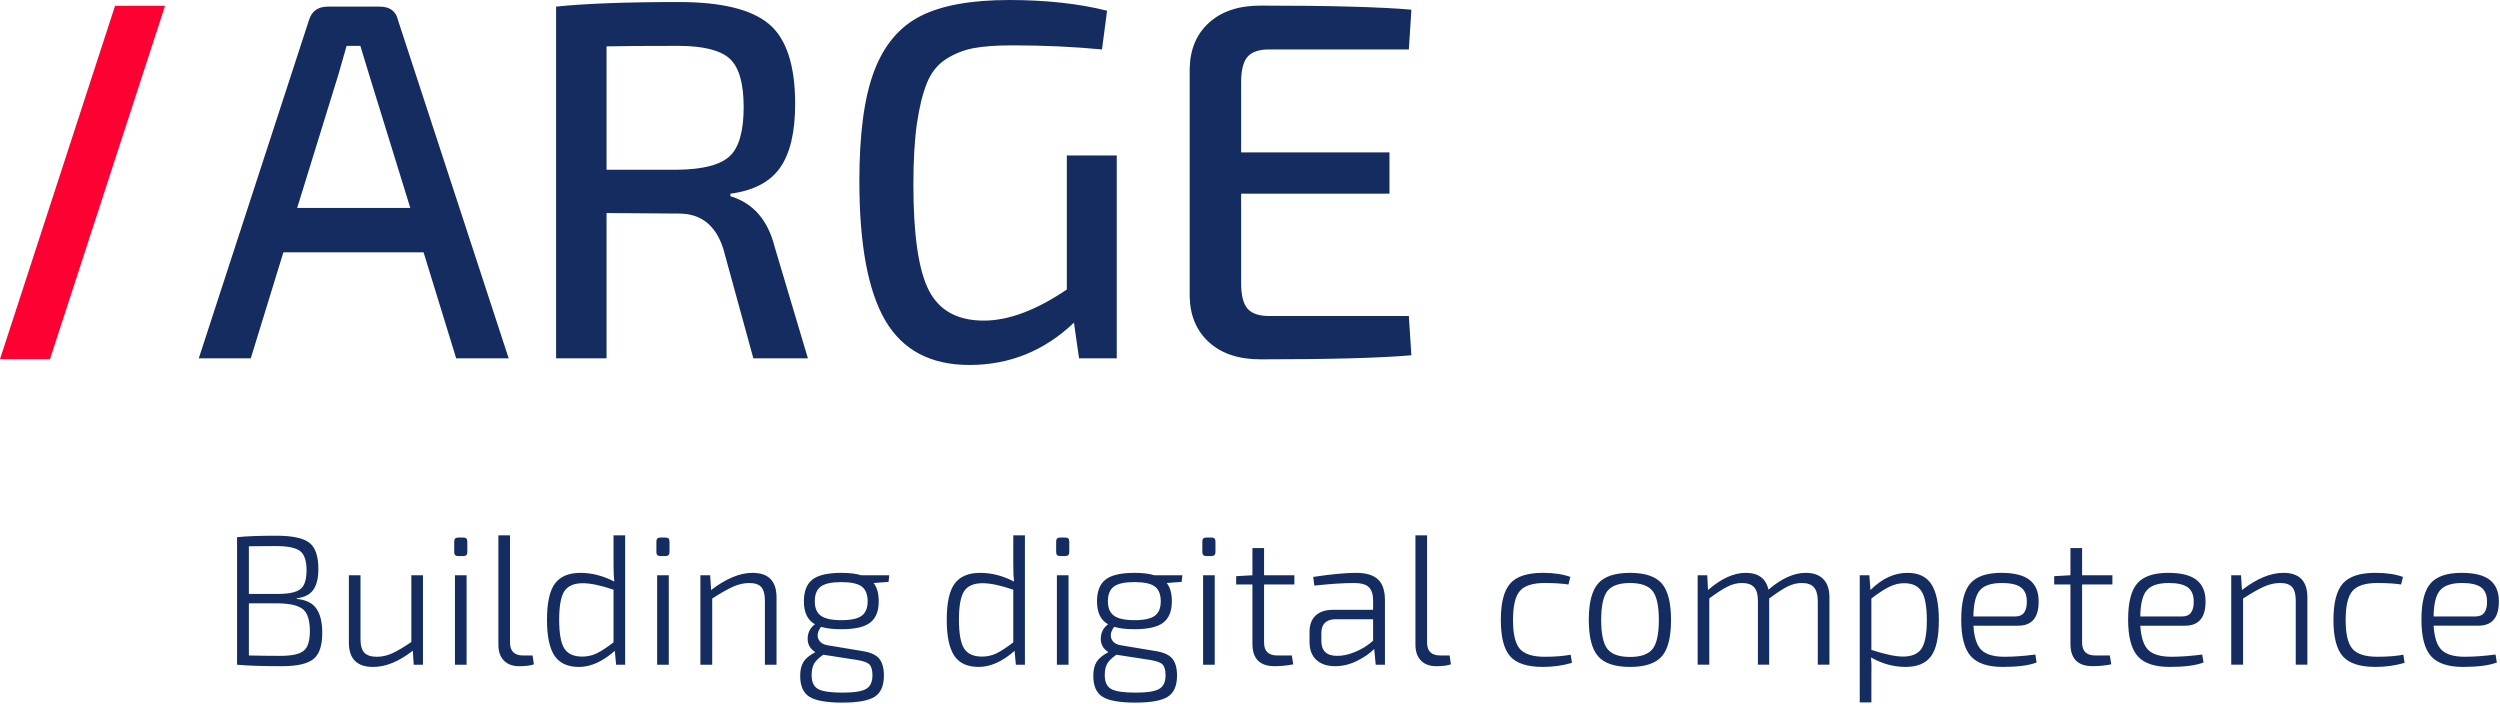
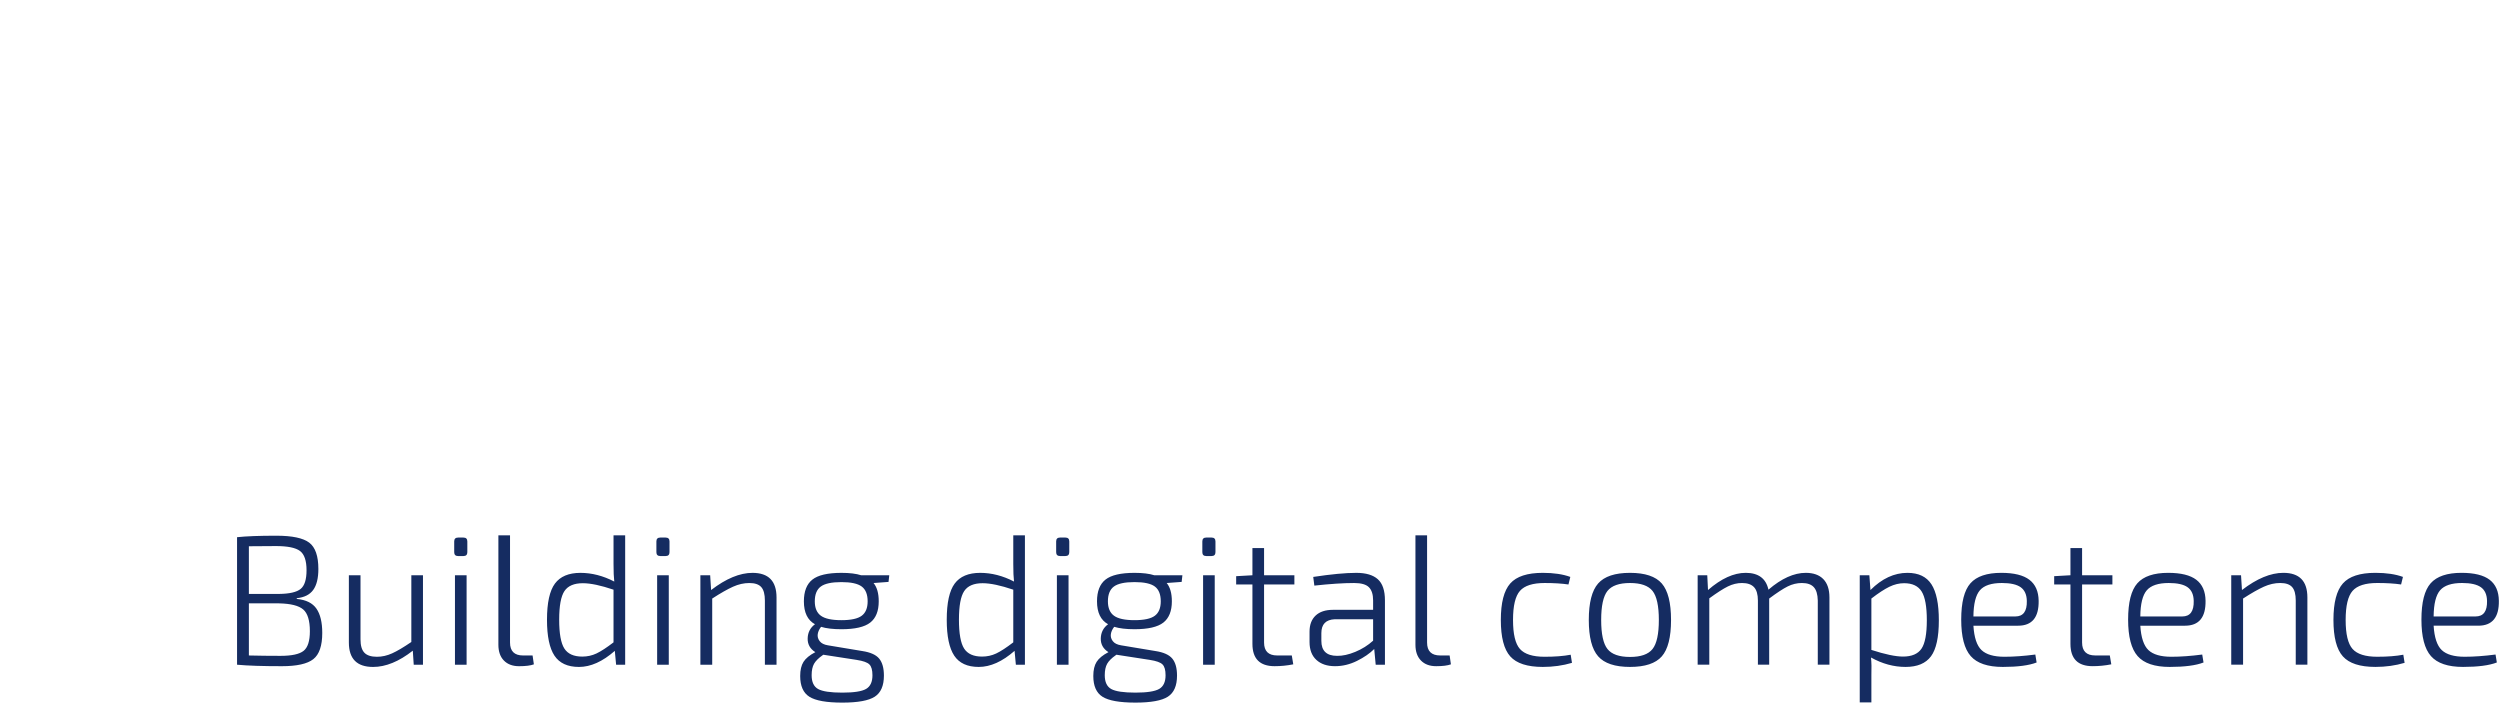
<svg xmlns="http://www.w3.org/2000/svg" width="100%" height="100%" viewBox="0 0 710 200" version="1.1" xml:space="preserve" style="fill-rule:evenodd;clip-rule:evenodd;stroke-linejoin:round;stroke-miterlimit:2;">
-   <path d="M129.557,101.766l14.91,0l-31.413,-95.975c-0.578,-2.607 -2.316,-3.91 -5.209,-3.91l-14.766,0c-2.803,0 -4.587,1.303 -5.356,3.91l-31.269,95.975l14.766,0l9.262,-30.11l39.81,0l9.265,30.11Zm-45.165,-42.703l11.725,-37.929l2.318,-8.106l3.907,0c0.29,0.869 0.7,2.219 1.231,4.053c0.528,1.835 0.94,3.185 1.231,4.053l11.725,37.929l-32.137,0Zm135.64,11.146c-1.931,-7.721 -6.131,-12.546 -12.594,-14.478l0,-0.722c6.56,-0.868 11.266,-3.331 14.113,-7.384c2.847,-4.053 4.272,-10.084 4.272,-18.094c0,-11.003 -2.488,-18.578 -7.456,-22.728c-4.972,-4.15 -13.488,-6.225 -25.55,-6.225c-15.057,0 -26.685,0.435 -34.888,1.303l0,99.885l14.331,0l0,-41.257l20.557,0.144c6.271,0 10.468,3.331 12.593,9.991l8.541,31.122l15.491,0l-9.41,-31.557Zm-47.772,-57.037c3.666,-0.094 10.422,-0.144 20.266,-0.144c7.141,0 12.037,1.206 14.694,3.619c2.653,2.412 3.981,6.997 3.981,13.753c0,6.853 -1.328,11.506 -3.981,13.969c-2.657,2.459 -7.553,3.74 -14.694,3.834l-20.266,0l0,-35.031Zm130.719,30.978l0,38.072c-8.687,5.887 -16.553,8.831 -23.597,8.831c-7.431,0 -12.619,-2.844 -15.562,-8.54c-2.944,-5.694 -4.416,-15.729 -4.416,-30.11c0,-6.95 0.338,-12.74 1.016,-17.372c0.672,-4.631 1.615,-8.443 2.822,-11.437c1.206,-2.988 3.015,-5.26 5.428,-6.803c2.412,-1.544 5.018,-2.582 7.818,-3.113c2.797,-0.528 6.463,-0.797 11,-0.797c8.879,0 17.372,0.388 25.479,1.16l1.446,-11.003c-8.106,-2.025 -17.368,-3.038 -27.793,-3.038c-10.81,0 -19.207,1.519 -25.188,4.559c-5.984,3.041 -10.375,8.25 -13.172,15.635c-2.8,7.381 -4.2,17.781 -4.2,31.194c0,18.05 2.463,31.268 7.385,39.665c4.922,8.397 12.881,12.594 23.884,12.594c11.388,0 21.281,-4.003 29.675,-12.016l1.45,10.135l10.709,0l0,-57.616l-14.184,0Zm57.469,45.6c-2.894,0 -4.947,-0.7 -6.153,-2.1c-1.207,-1.397 -1.81,-3.784 -1.81,-7.166l0,-25.475l42.125,0l0,-11.728l-42.125,0l0,-19.975c0,-3.378 0.603,-5.765 1.81,-7.165c1.206,-1.4 3.259,-2.1 6.153,-2.1l39.665,0l0.722,-11.291c-8.781,-0.772 -23.065,-1.159 -42.847,-1.159c-6.178,0 -11.053,1.618 -14.621,4.85c-3.572,3.234 -5.407,7.6 -5.5,13.1l0,64.565c0.093,5.5 1.928,9.869 5.5,13.1c3.568,3.235 8.443,4.85 14.621,4.85c19.782,0 34.066,-0.387 42.847,-1.159l-0.722,-11.147l-39.665,0Z" style="fill:#152c61;fill-rule:nonzero;" />
-   <path d="M32.681,1.645l14.188,0l-32.678,100.357l-14.191,0l32.681,-100.357Z" style="fill:#f03;fill-rule:nonzero;" />
  <path d="M88.948,167.548c0.979,-1.347 1.469,-3.334 1.469,-5.956c0,-3.675 -0.865,-6.169 -2.597,-7.481c-1.731,-1.313 -4.837,-1.969 -9.318,-1.969c-4.829,0 -8.554,0.141 -11.179,0.422l0,36.215c3.01,0.282 7.26,0.419 12.754,0.419c4.234,0 7.2,-0.662 8.896,-1.994c1.697,-1.328 2.547,-3.812 2.547,-7.453c0,-3.009 -0.55,-5.309 -1.653,-6.9c-1.103,-1.593 -2.965,-2.512 -5.59,-2.756l0,-0.212c2.134,-0.21 3.69,-0.988 4.671,-2.335m-18.265,-12.412c1.294,-0.035 3.865,-0.053 7.715,-0.053c3.288,0 5.554,0.462 6.797,1.39c1.241,0.928 1.863,2.756 1.863,5.485c0,2.625 -0.56,4.39 -1.678,5.3c-1.122,0.912 -3.169,1.384 -6.141,1.418l-8.556,0l0,-13.54Zm8.556,16.218c3.322,0.069 5.616,0.647 6.875,1.732c1.259,1.084 1.891,3.15 1.891,6.193c0,2.766 -0.597,4.619 -1.785,5.563c-1.19,0.947 -3.378,1.419 -6.562,1.419c-3.044,0 -6.038,-0.035 -8.975,-0.107l0,-14.8l8.556,0Zm37.581,-7.978l0,18.947c-2.206,1.506 -4.025,2.581 -5.459,3.228c-1.434,0.65 -2.869,0.972 -4.303,0.972c-1.647,0 -2.835,-0.384 -3.572,-1.156c-0.734,-0.769 -1.1,-2.028 -1.1,-3.778l0,-18.213l-3.306,0l0,19.107c0,4.618 2.29,6.928 6.875,6.928c3.603,0 7.365,-1.541 11.284,-4.619l0.263,3.987l2.625,0l0,-25.403l-3.307,0Zm12.175,-9.606l0,3.044c0,0.734 0.369,1.103 1.103,1.103l1.522,0c0.735,0 1.103,-0.369 1.103,-1.103l0,-3.044c0,-0.734 -0.368,-1.103 -1.103,-1.103l-1.522,0c-0.734,0 -1.103,0.369 -1.103,1.103m3.519,9.606l-3.306,0l0,25.407l3.306,0l0,-25.407Zm9.028,-11.337l0,31.072c0,1.925 0.525,3.422 1.572,4.487c1.05,1.069 2.484,1.6 4.306,1.6c1.853,0 3.253,-0.175 4.2,-0.525l-0.368,-2.519l-2.679,0c-2.484,0 -3.725,-1.225 -3.725,-3.671l0,-30.444l-3.306,0Zm36.006,36.74l0,-36.74l-3.306,0l0,8.134c0,2.169 0.069,3.831 0.21,4.988c-3.185,-1.647 -6.388,-2.469 -9.607,-2.469c-3.325,0 -5.737,1.016 -7.243,3.044c-1.504,2.031 -2.257,5.459 -2.257,10.29c0,4.653 0.71,8.047 2.125,10.182c1.419,2.134 3.735,3.203 6.957,3.203c3.321,0 6.718,-1.522 10.181,-4.569l0.369,3.937l2.571,0Zm-8.137,-3.2c-1.259,0.594 -2.606,0.891 -4.041,0.891c-2.415,0 -4.112,-0.759 -5.09,-2.284c-0.982,-1.522 -1.472,-4.26 -1.472,-8.213c0,-3.919 0.5,-6.622 1.497,-8.109c0.997,-1.488 2.737,-2.231 5.222,-2.231c2.206,0 5.109,0.612 8.715,1.837l0,14.959c-1.962,1.504 -3.572,2.554 -4.831,3.15m17.006,-31.809l0,3.044c0,0.734 0.369,1.103 1.103,1.103l1.522,0c0.735,0 1.103,-0.369 1.103,-1.103l0,-3.044c0,-0.734 -0.368,-1.103 -1.103,-1.103l-1.522,0c-0.734,0 -1.103,0.369 -1.103,1.103m3.519,9.606l-3.306,0l0,25.407l3.306,0l0,-25.407Zm8.975,0l0,25.403l3.359,0l0,-18.79c2.378,-1.541 4.347,-2.66 5.903,-3.36c1.557,-0.7 3.107,-1.05 4.647,-1.05c1.575,0 2.703,0.385 3.385,1.157c0.681,0.768 1.025,2.047 1.025,3.831l0,18.212l3.306,0l0,-19.106c0,-4.653 -2.275,-6.981 -6.825,-6.981c-3.603,0 -7.522,1.628 -11.756,4.881l-0.263,-4.197l-2.781,0Zm53.644,0l-7.978,0c-1.4,-0.456 -3.275,-0.684 -5.619,-0.684c-3.885,0 -6.631,0.641 -8.241,1.916c-1.609,1.278 -2.412,3.334 -2.412,6.168c0,3.185 1.05,5.353 3.147,6.51c-1.329,0.978 -2.019,2.309 -2.072,3.987c-0.053,1.681 0.672,2.994 2.178,3.938c-1.61,0.84 -2.728,1.759 -3.36,2.756c-0.628,0.997 -0.943,2.334 -0.943,4.016c0,2.834 0.875,4.803 2.625,5.903c1.747,1.103 4.862,1.656 9.34,1.656c4.41,0 7.482,-0.563 9.213,-1.681c1.731,-1.119 2.6,-3.116 2.6,-5.985c0,-2.134 -0.447,-3.743 -1.341,-4.828c-0.89,-1.084 -2.494,-1.803 -4.803,-2.153l-9.762,-1.625c-1.085,-0.175 -1.863,-0.569 -2.335,-1.181c-0.472,-0.613 -0.656,-1.278 -0.553,-1.997c0.106,-0.716 0.422,-1.406 0.947,-2.072c1.469,0.456 3.394,0.681 5.772,0.681c3.85,0 6.578,-0.628 8.19,-1.887c1.61,-1.26 2.413,-3.272 2.413,-6.038c0,-2.275 -0.491,-4.006 -1.469,-5.197l4.25,-0.315l0.213,-1.888Zm-21.153,7.4c0,-1.959 0.568,-3.359 1.706,-4.2c1.134,-0.84 3.087,-1.259 5.85,-1.259c2.731,0 4.653,0.419 5.775,1.259c1.119,0.841 1.678,2.241 1.678,4.2c0,1.891 -0.559,3.253 -1.678,4.094c-1.122,0.841 -3.044,1.259 -5.775,1.259c-2.728,0 -4.672,-0.418 -5.825,-1.259c-1.156,-0.841 -1.731,-2.203 -1.731,-4.094m11.915,16.638c1.819,0.281 3.016,0.709 3.594,1.287c0.578,0.578 0.866,1.6 0.866,3.072c0,1.888 -0.604,3.185 -1.81,3.885c-1.209,0.7 -3.456,1.05 -6.747,1.05c-3.359,0 -5.65,-0.344 -6.875,-1.025c-1.225,-0.682 -1.837,-1.988 -1.837,-3.91c0,-1.365 0.228,-2.45 0.681,-3.256c0.456,-0.803 1.263,-1.609 2.416,-2.416l0.209,-0.156l9.503,1.469Zm47.763,1.365l0,-36.74l-3.307,0l0,8.134c0,2.169 0.069,3.831 0.21,4.988c-3.185,-1.647 -6.385,-2.469 -9.606,-2.469c-3.322,0 -5.738,1.016 -7.241,3.044c-1.506,2.031 -2.259,5.459 -2.259,10.29c0,4.653 0.709,8.047 2.128,10.182c1.415,2.134 3.734,3.203 6.953,3.203c3.325,0 6.719,-1.522 10.184,-4.569l0.366,3.937l2.572,0Zm-8.135,-3.2c-1.259,0.594 -2.609,0.891 -4.043,0.891c-2.413,0 -4.11,-0.759 -5.091,-2.284c-0.978,-1.522 -1.469,-4.26 -1.469,-8.213c0,-3.919 0.497,-6.622 1.497,-8.109c0.997,-1.488 2.738,-2.231 5.222,-2.231c2.203,0 5.109,0.612 8.712,1.837l0,14.959c-1.959,1.504 -3.568,2.554 -4.828,3.15m17.007,-31.809l0,3.044c0,0.734 0.365,1.103 1.1,1.103l1.521,0c0.738,0 1.104,-0.369 1.104,-1.103l0,-3.044c0,-0.734 -0.366,-1.103 -1.104,-1.103l-1.521,0c-0.735,0 -1.1,0.369 -1.1,1.103m3.515,9.606l-3.306,0l0,25.407l3.306,0l0,-25.407Zm32.335,0l-7.982,0c-1.4,-0.456 -3.272,-0.684 -5.615,-0.684c-3.885,0 -6.632,0.641 -8.241,1.916c-1.609,1.278 -2.412,3.334 -2.412,6.168c0,3.185 1.046,5.353 3.146,6.51c-1.328,0.978 -2.018,2.309 -2.071,3.987c-0.054,1.681 0.671,2.994 2.178,3.938c-1.61,0.84 -2.732,1.759 -3.36,2.756c-0.631,0.997 -0.943,2.334 -0.943,4.016c0,2.834 0.871,4.803 2.621,5.903c1.75,1.103 4.866,1.656 9.344,1.656c4.41,0 7.481,-0.563 9.213,-1.681c1.731,-1.119 2.597,-3.116 2.597,-5.985c0,-2.134 -0.444,-3.743 -1.338,-4.828c-0.891,-1.084 -2.494,-1.803 -4.803,-2.153l-9.763,-1.625c-1.084,-0.175 -1.862,-0.569 -2.334,-1.181c-0.475,-0.613 -0.656,-1.278 -0.553,-1.997c0.106,-0.716 0.422,-1.406 0.947,-2.072c1.469,0.456 3.394,0.681 5.772,0.681c3.85,0 6.578,-0.628 8.19,-1.887c1.607,-1.26 2.413,-3.272 2.413,-6.038c0,-2.275 -0.491,-4.006 -1.469,-5.197l4.25,-0.315l0.213,-1.888Zm-21.154,7.4c0,-1.959 0.566,-3.359 1.704,-4.2c1.137,-0.84 3.09,-1.259 5.853,-1.259c2.731,0 4.653,0.419 5.775,1.259c1.118,0.841 1.678,2.241 1.678,4.2c0,1.891 -0.56,3.253 -1.678,4.094c-1.122,0.841 -3.044,1.259 -5.775,1.259c-2.728,0 -4.672,-0.418 -5.825,-1.259c-1.157,-0.841 -1.732,-2.203 -1.732,-4.094m11.913,16.638c1.819,0.281 3.019,0.709 3.597,1.287c0.578,0.578 0.865,1.6 0.865,3.072c0,1.888 -0.603,3.185 -1.809,3.885c-1.209,0.7 -3.456,1.05 -6.747,1.05c-3.359,0 -5.65,-0.344 -6.875,-1.025c-1.225,-0.682 -1.837,-1.988 -1.837,-3.91c0,-1.365 0.228,-2.45 0.681,-3.256c0.456,-0.803 1.259,-1.609 2.416,-2.416l0.209,-0.156l9.5,1.469Zm14.906,-33.644l0,3.044c0,0.734 0.369,1.103 1.103,1.103l1.522,0c0.735,0 1.103,-0.369 1.103,-1.103l0,-3.044c0,-0.734 -0.368,-1.103 -1.103,-1.103l-1.522,0c-0.734,0 -1.103,0.369 -1.103,1.103m3.519,9.606l-3.306,0l0,25.407l3.306,0l0,-25.407Zm17.741,22.778c-2.485,0 -3.729,-1.225 -3.729,-3.671l0,-16.485l8.61,0l0,-2.622l-8.61,0l0,-7.715l-3.306,0l0,7.715l-4.619,0.263l0,2.359l4.619,0l0,16.85c0,4.235 2.1,6.35 6.3,6.35c1.785,0 3.55,-0.175 5.3,-0.525l-0.419,-2.519l-4.146,0Zm21.834,-20.575c2.028,0 3.437,0.404 4.225,1.207c0.787,0.806 1.181,2.047 1.181,3.728l0,2.678l-11.39,0c-2.135,0 -3.779,0.541 -4.935,1.625c-1.153,1.087 -1.731,2.609 -1.731,4.569l0,2.937c0,2.206 0.647,3.903 1.944,5.091c1.293,1.19 3.059,1.784 5.3,1.784c2.134,0 4.206,-0.497 6.218,-1.494c2.013,-0.996 3.65,-2.125 4.91,-3.387l0.419,4.462l2.625,0l0,-18.265c0,-2.8 -0.675,-4.803 -2.022,-6.01c-1.347,-1.209 -3.385,-1.812 -6.113,-1.812c-3.081,0 -7.156,0.387 -12.231,1.156l0.316,2.466c4.512,-0.491 8.275,-0.735 11.284,-0.735m-5.459,10.288l10.865,0l0,6.091c-1.469,1.328 -3.159,2.387 -5.065,3.175c-1.907,0.787 -3.632,1.162 -5.169,1.128c-2.975,0 -4.463,-1.419 -4.463,-4.253l0,-2.204c0,-2.518 1.278,-3.831 3.832,-3.937m22.887,-23.828l0,31.072c0,1.925 0.525,3.422 1.572,4.487c1.05,1.069 2.484,1.6 4.306,1.6c1.853,0 3.253,-0.175 4.197,-0.525l-0.366,-2.519l-2.678,0c-2.484,0 -3.725,-1.225 -3.725,-3.671l0,-30.444l-3.306,0Zm36.688,34.484c-3.36,0 -5.694,-0.734 -7.007,-2.206c-1.312,-1.469 -1.968,-4.216 -1.968,-8.241c0,-4.022 0.656,-6.778 1.968,-8.265c1.313,-1.488 3.647,-2.232 7.007,-2.232c2.659,0 4.915,0.141 6.771,0.419l0.525,-2.15c-2.1,-0.769 -4.706,-1.156 -7.821,-1.156c-4.375,0 -7.454,1.006 -9.238,3.019c-1.784,2.012 -2.675,5.468 -2.675,10.365c0,4.9 0.891,8.347 2.675,10.341c1.784,1.997 4.863,2.994 9.238,2.994c2.94,0 5.703,-0.388 8.293,-1.157l-0.365,-2.309c-1.997,0.384 -4.463,0.578 -7.403,0.578m12.546,-10.447c0,4.866 0.882,8.303 2.65,10.316c1.766,2.012 4.785,3.019 9.054,3.019c4.268,0 7.278,-0.997 9.028,-2.994c1.75,-1.994 2.625,-5.441 2.625,-10.341c0,-4.897 -0.875,-8.353 -2.625,-10.365c-1.75,-2.013 -4.76,-3.019 -9.028,-3.019c-4.269,0 -7.288,1.006 -9.054,3.019c-1.768,2.012 -2.65,5.468 -2.65,10.365m19.894,0c0,3.991 -0.597,6.738 -1.787,8.241c-1.188,1.506 -3.322,2.259 -6.403,2.259c-3.079,0 -5.213,-0.753 -6.404,-2.259c-1.19,-1.503 -1.784,-4.25 -1.784,-8.241c0,-3.987 0.594,-6.734 1.784,-8.24c1.191,-1.503 3.325,-2.257 6.404,-2.257c3.081,0 5.215,0.754 6.403,2.257c1.19,1.506 1.787,4.253 1.787,8.24m11.022,-12.7l0,25.403l3.306,0l0,-18.843c2.203,-1.61 3.963,-2.738 5.275,-3.385c1.313,-0.647 2.65,-0.972 4.016,-0.972c1.537,0 2.675,0.394 3.412,1.182c0.735,0.787 1.1,2.056 1.1,3.806l0,18.212l3.204,0l0,-18.79c2.203,-1.644 3.953,-2.791 5.25,-3.438c1.293,-0.647 2.64,-0.972 4.04,-0.972c1.538,0 2.669,0.394 3.385,1.182c0.718,0.787 1.093,2.056 1.128,3.806l0,18.212l3.309,0l0,-19.106c0,-2.275 -0.578,-4.006 -1.734,-5.197c-1.153,-1.187 -2.816,-1.784 -4.985,-1.784c-3.359,0 -6.893,1.594 -10.603,4.778c-0.7,-3.184 -2.853,-4.778 -6.456,-4.778c-3.394,0 -6.966,1.628 -10.709,4.881l-0.21,-4.197l-2.728,0Zm46.031,0l0,36.113l3.307,0l0,-7.716c0.071,-1.925 0.034,-3.606 -0.104,-5.04c3.185,1.784 6.457,2.678 9.816,2.678c3.322,0 5.728,-1.007 7.216,-3.019c1.487,-2.013 2.231,-5.416 2.231,-10.209c0,-4.654 -0.7,-8.066 -2.1,-10.235c-1.4,-2.172 -3.672,-3.256 -6.822,-3.256c-3.747,0 -7.244,1.628 -10.5,4.881l-0.312,-4.197l-2.732,0Zm8.4,3.278c1.397,-0.681 2.797,-1.021 4.197,-1.021c2.344,0 4.006,0.787 4.988,2.362c0.978,1.575 1.468,4.288 1.468,8.134c0,3.919 -0.506,6.622 -1.521,8.11c-1.016,1.487 -2.763,2.231 -5.247,2.231c-2.1,0 -5.094,-0.628 -8.978,-1.891l0,-14.59c1.996,-1.541 3.693,-2.65 5.093,-3.335m42.41,3.966c-0.035,-2.659 -0.91,-4.647 -2.625,-5.959c-1.713,-1.313 -4.372,-1.969 -7.978,-1.969c-4.094,0 -7.016,0.991 -8.766,2.966c-1.75,1.978 -2.622,5.415 -2.622,10.315c0,4.863 0.9,8.319 2.703,10.366c1.8,2.047 4.835,3.072 9.106,3.072c4.232,0 7.435,-0.422 9.604,-1.26l-0.366,-2.259c-3.219,0.422 -6.141,0.631 -8.766,0.631c-3.009,0 -5.178,-0.631 -6.509,-1.89c-1.331,-1.26 -2.1,-3.569 -2.309,-6.929l12.703,0c3.953,0 5.897,-2.362 5.825,-7.084m-16.691,-2.969c1.188,-1.381 3.272,-2.072 6.247,-2.072c2.447,0 4.234,0.404 5.353,1.207c1.119,0.806 1.697,2.1 1.731,3.884c0.072,2.941 -1.015,4.409 -3.253,4.409l-11.915,0c0.034,-3.568 0.646,-6.043 1.837,-7.428m32.753,18.503c-2.484,0 -3.728,-1.225 -3.728,-3.671l0,-16.485l8.609,0l0,-2.622l-8.609,0l0,-7.715l-3.306,0l0,7.715l-4.619,0.263l0,2.359l4.619,0l0,16.85c0,4.235 2.1,6.35 6.3,6.35c1.784,0 3.55,-0.175 5.3,-0.525l-0.419,-2.519l-4.147,0Zm31.335,-15.534c-0.035,-2.659 -0.91,-4.647 -2.622,-5.959c-1.716,-1.313 -4.375,-1.969 -7.982,-1.969c-4.093,0 -7.015,0.991 -8.765,2.966c-1.75,1.978 -2.622,5.415 -2.622,10.315c0,4.863 0.9,8.319 2.703,10.366c1.8,2.047 4.838,3.072 9.106,3.072c4.235,0 7.435,-0.422 9.607,-1.26l-0.369,-2.259c-3.219,0.422 -6.141,0.631 -8.766,0.631c-3.009,0 -5.178,-0.631 -6.509,-1.89c-1.328,-1.26 -2.1,-3.569 -2.31,-6.929l12.704,0c3.953,0 5.896,-2.362 5.825,-7.084m-16.691,-2.969c1.191,-1.381 3.272,-2.072 6.247,-2.072c2.447,0 4.234,0.404 5.353,1.207c1.119,0.806 1.697,2.1 1.731,3.884c0.072,2.941 -1.015,4.409 -3.253,4.409l-11.916,0c0.035,-3.568 0.647,-6.043 1.838,-7.428m23.987,-4.275l0,25.403l3.36,0l0,-18.79c2.378,-1.541 4.347,-2.66 5.906,-3.36c1.556,-0.7 3.103,-1.05 4.644,-1.05c1.575,0 2.703,0.385 3.384,1.157c0.685,0.768 1.025,2.047 1.025,3.831l0,18.212l3.306,0l0,-19.106c0,-4.653 -2.275,-6.981 -6.821,-6.981c-3.607,0 -7.525,1.628 -11.76,4.881l-0.262,-4.197l-2.782,0Zm41.466,23.147c-3.359,0 -5.694,-0.734 -7.006,-2.206c-1.313,-1.469 -1.969,-4.216 -1.969,-8.241c0,-4.022 0.656,-6.778 1.969,-8.265c1.312,-1.488 3.647,-2.232 7.006,-2.232c2.659,0 4.916,0.141 6.772,0.419l0.525,-2.15c-2.1,-0.769 -4.706,-1.156 -7.822,-1.156c-4.375,0 -7.453,1.006 -9.237,3.019c-1.785,2.012 -2.679,5.468 -2.679,10.365c0,4.9 0.894,8.347 2.679,10.341c1.784,1.997 4.862,2.994 9.237,2.994c2.941,0 5.703,-0.388 8.294,-1.157l-0.366,-2.309c-1.997,0.384 -4.462,0.578 -7.403,0.578m34.538,-15.903c-0.035,-2.659 -0.91,-4.647 -2.622,-5.959c-1.716,-1.313 -4.375,-1.969 -7.982,-1.969c-4.093,0 -7.015,0.991 -8.765,2.966c-1.75,1.978 -2.622,5.415 -2.622,10.315c0,4.863 0.9,8.319 2.703,10.366c1.8,2.047 4.838,3.072 9.106,3.072c4.235,0 7.435,-0.422 9.607,-1.26l-0.369,-2.259c-3.219,0.422 -6.141,0.631 -8.766,0.631c-3.009,0 -5.178,-0.631 -6.509,-1.89c-1.331,-1.26 -2.1,-3.569 -2.31,-6.929l12.704,0c3.953,0 5.896,-2.362 5.825,-7.084m-16.691,-2.969c1.191,-1.381 3.272,-2.072 6.247,-2.072c2.447,0 4.234,0.404 5.353,1.207c1.119,0.806 1.697,2.1 1.731,3.884c0.072,2.941 -1.015,4.409 -3.253,4.409l-11.916,0c0.035,-3.568 0.647,-6.043 1.838,-7.428" style="fill:#152c61;fill-rule:nonzero;" />
</svg>